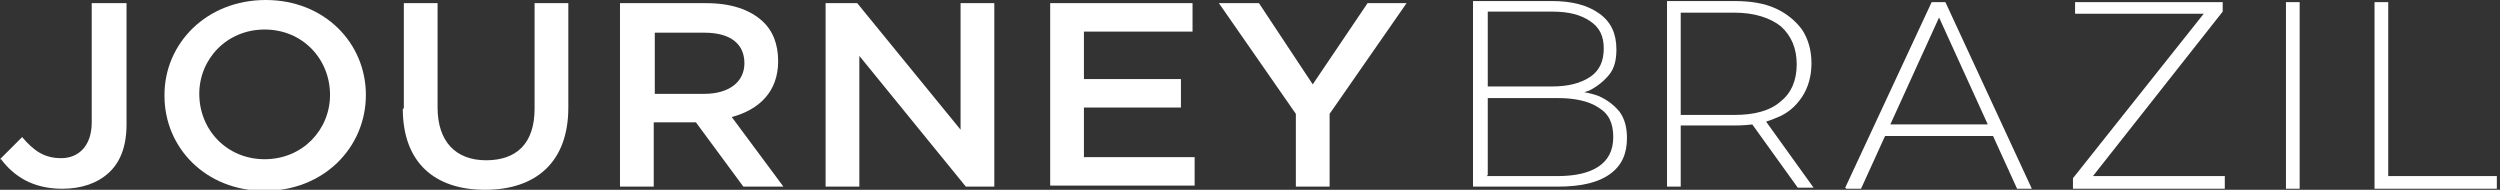
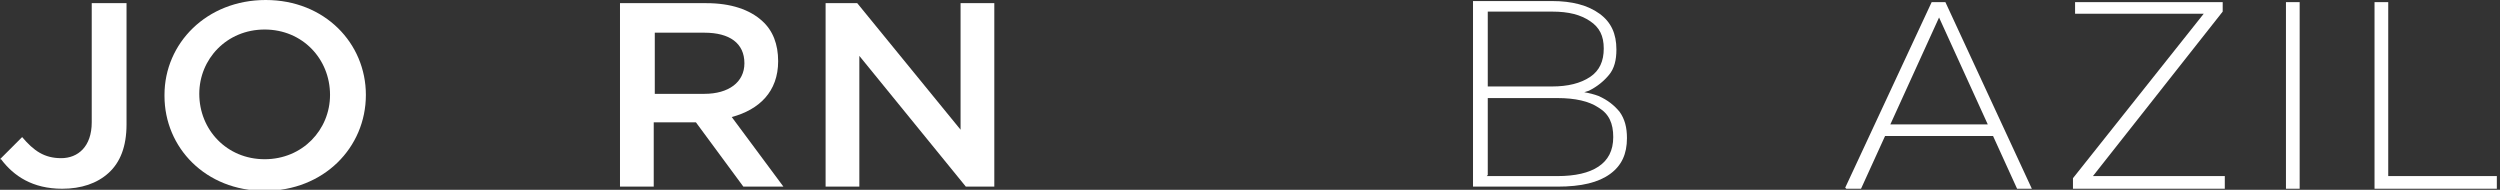
<svg xmlns="http://www.w3.org/2000/svg" viewBox="0 0 237.1 18">
  <rect x="0" y="0" width="237.1" height="18" fill="#333333" stroke="none" />
  <defs>
    <style>      .cls-1 {        fill: #fff;      }    </style>
  </defs>
  <g>
    <g id="Capa_1">
      <g>
        <path class="cls-1" d="M0,15.1l2.1-2.1c1.1,1.3,2.1,2,3.7,2s2.9-1.1,2.9-3.4V.3h3.3v11.5c0,2.1-.6,3.6-1.7,4.6-1.1,1-2.6,1.5-4.4,1.5-2.8,0-4.6-1.2-5.8-2.8Z" />
        <path class="cls-1" d="M15.6,9h0C15.6,4.1,19.6,0,25.2,0s9.5,4.1,9.5,9h0c0,5-4,9.1-9.6,9.1s-9.5-4.1-9.5-9ZM31.3,9h0c0-3.4-2.6-6.2-6.2-6.2s-6.2,2.8-6.2,6.1h0c0,3.4,2.6,6.2,6.2,6.2s6.2-2.8,6.2-6.1Z" />
-         <path class="cls-1" d="M38.3,10.3V.3h3.2v9.9c0,3.2,1.7,5,4.6,5s4.6-1.6,4.6-4.9V.3h3.2v9.9c0,5.2-3.1,7.8-7.9,7.8s-7.8-2.6-7.8-7.7Z" />
        <path class="cls-1" d="M58.9.3h8.1c2.3,0,4.1.6,5.3,1.7,1,.9,1.5,2.2,1.5,3.8h0c0,2.9-1.8,4.6-4.4,5.3l4.9,6.6h-3.8l-4.5-6.1h-4v6.1h-3.2V.3ZM66.8,8.9c2.3,0,3.8-1.1,3.8-2.9h0c0-1.9-1.4-2.9-3.8-2.9h-4.7v5.8h4.7Z" />
        <path class="cls-1" d="M78.3.3h3l9.8,12V.3h3.2v17.4h-2.7l-10.1-12.4v12.4h-3.2V.3Z" />
-         <path class="cls-1" d="M99.5.3h13.6v2.7h-10.3v4.5h9.2v2.7h-9.2v4.7h10.5v2.7h-13.7V.3Z" />
-         <path class="cls-1" d="M122.9,10.8L115.6.3h3.8l5.1,7.7,5.2-7.7h3.7l-7.3,10.5v6.9h-3.2v-6.9Z" />
      </g>
      <g>
        <path class="cls-1" d="M139.7,17.8V.1s7.5,0,7.5,0c1.9,0,3.4.4,4.5,1.2,1.1.8,1.6,1.9,1.6,3.4,0,1-.2,1.8-.7,2.4s-1.1,1.1-1.9,1.5c-.8.3-1.7.5-2.7.5l.5-.5c1.2,0,2.3.2,3.1.5.9.4,1.5.9,2,1.5.5.7.7,1.5.7,2.5,0,1.5-.5,2.6-1.6,3.4-1.1.8-2.7,1.2-5,1.2h-8ZM141,16.7h6.7c1.7,0,3-.3,3.9-.9.9-.6,1.4-1.5,1.4-2.8,0-1.3-.4-2.2-1.4-2.8-.9-.6-2.2-.9-3.9-.9h-6.8s0-1.1,0-1.1h6.3c1.5,0,2.7-.3,3.6-.9.9-.6,1.3-1.5,1.3-2.7,0-1.2-.4-2-1.3-2.6-.9-.6-2-.9-3.6-.9h-6.1s0,15.5,0,15.5Z" />
-         <path class="cls-1" d="M158.1,17.8V.1s6.4,0,6.4,0c1.5,0,2.8.2,3.9.7,1.1.5,1.9,1.2,2.5,2,.6.9.9,2,.9,3.2,0,1.2-.3,2.3-.9,3.2s-1.4,1.6-2.5,2c-1.1.5-2.4.7-3.9.7h-5.7s.6-.6.6-.6v6.4s-1.3,0-1.3,0ZM159.4,11.5l-.6-.6h5.7c1.9,0,3.4-.4,4.4-1.3,1-.8,1.5-2,1.5-3.5,0-1.5-.5-2.7-1.5-3.6-1-.8-2.5-1.3-4.4-1.3h-5.7s.6-.6.6-.6v10.8ZM170.5,17.8l-4.6-6.4h1.5s4.6,6.4,4.6,6.4h-1.5Z" />
        <path class="cls-1" d="M175,17.8L183.2.2h1.3s8.2,17.7,8.2,17.7h-1.4s-7.7-16.9-7.7-16.9h.6s-7.7,16.9-7.7,16.9h-1.4ZM178,12.9l.4-1.1h10.7s.4,1.1.4,1.1h-11.6Z" />
        <path class="cls-1" d="M196.6,17.8v-.9S209.4.8,209.4.8v.5c.1,0-12.6,0-12.6,0V.2s14,0,14,0v.9s-12.7,16.1-12.7,16.1l-.2-.5h13.1s0,1.2,0,1.2h-14.4Z" />
        <path class="cls-1" d="M216.8,17.9V.2s1.3,0,1.3,0v17.7s-1.3,0-1.3,0Z" />
-         <path class="cls-1" d="M225.2,17.9V.2s1.3,0,1.3,0v16.5s10.3,0,10.3,0v1.2s-11.6,0-11.6,0Z" />
+         <path class="cls-1" d="M225.2,17.9V.2s1.3,0,1.3,0v16.5s10.3,0,10.3,0v1.2Z" />
      </g>
    </g>
  </g>
</svg>